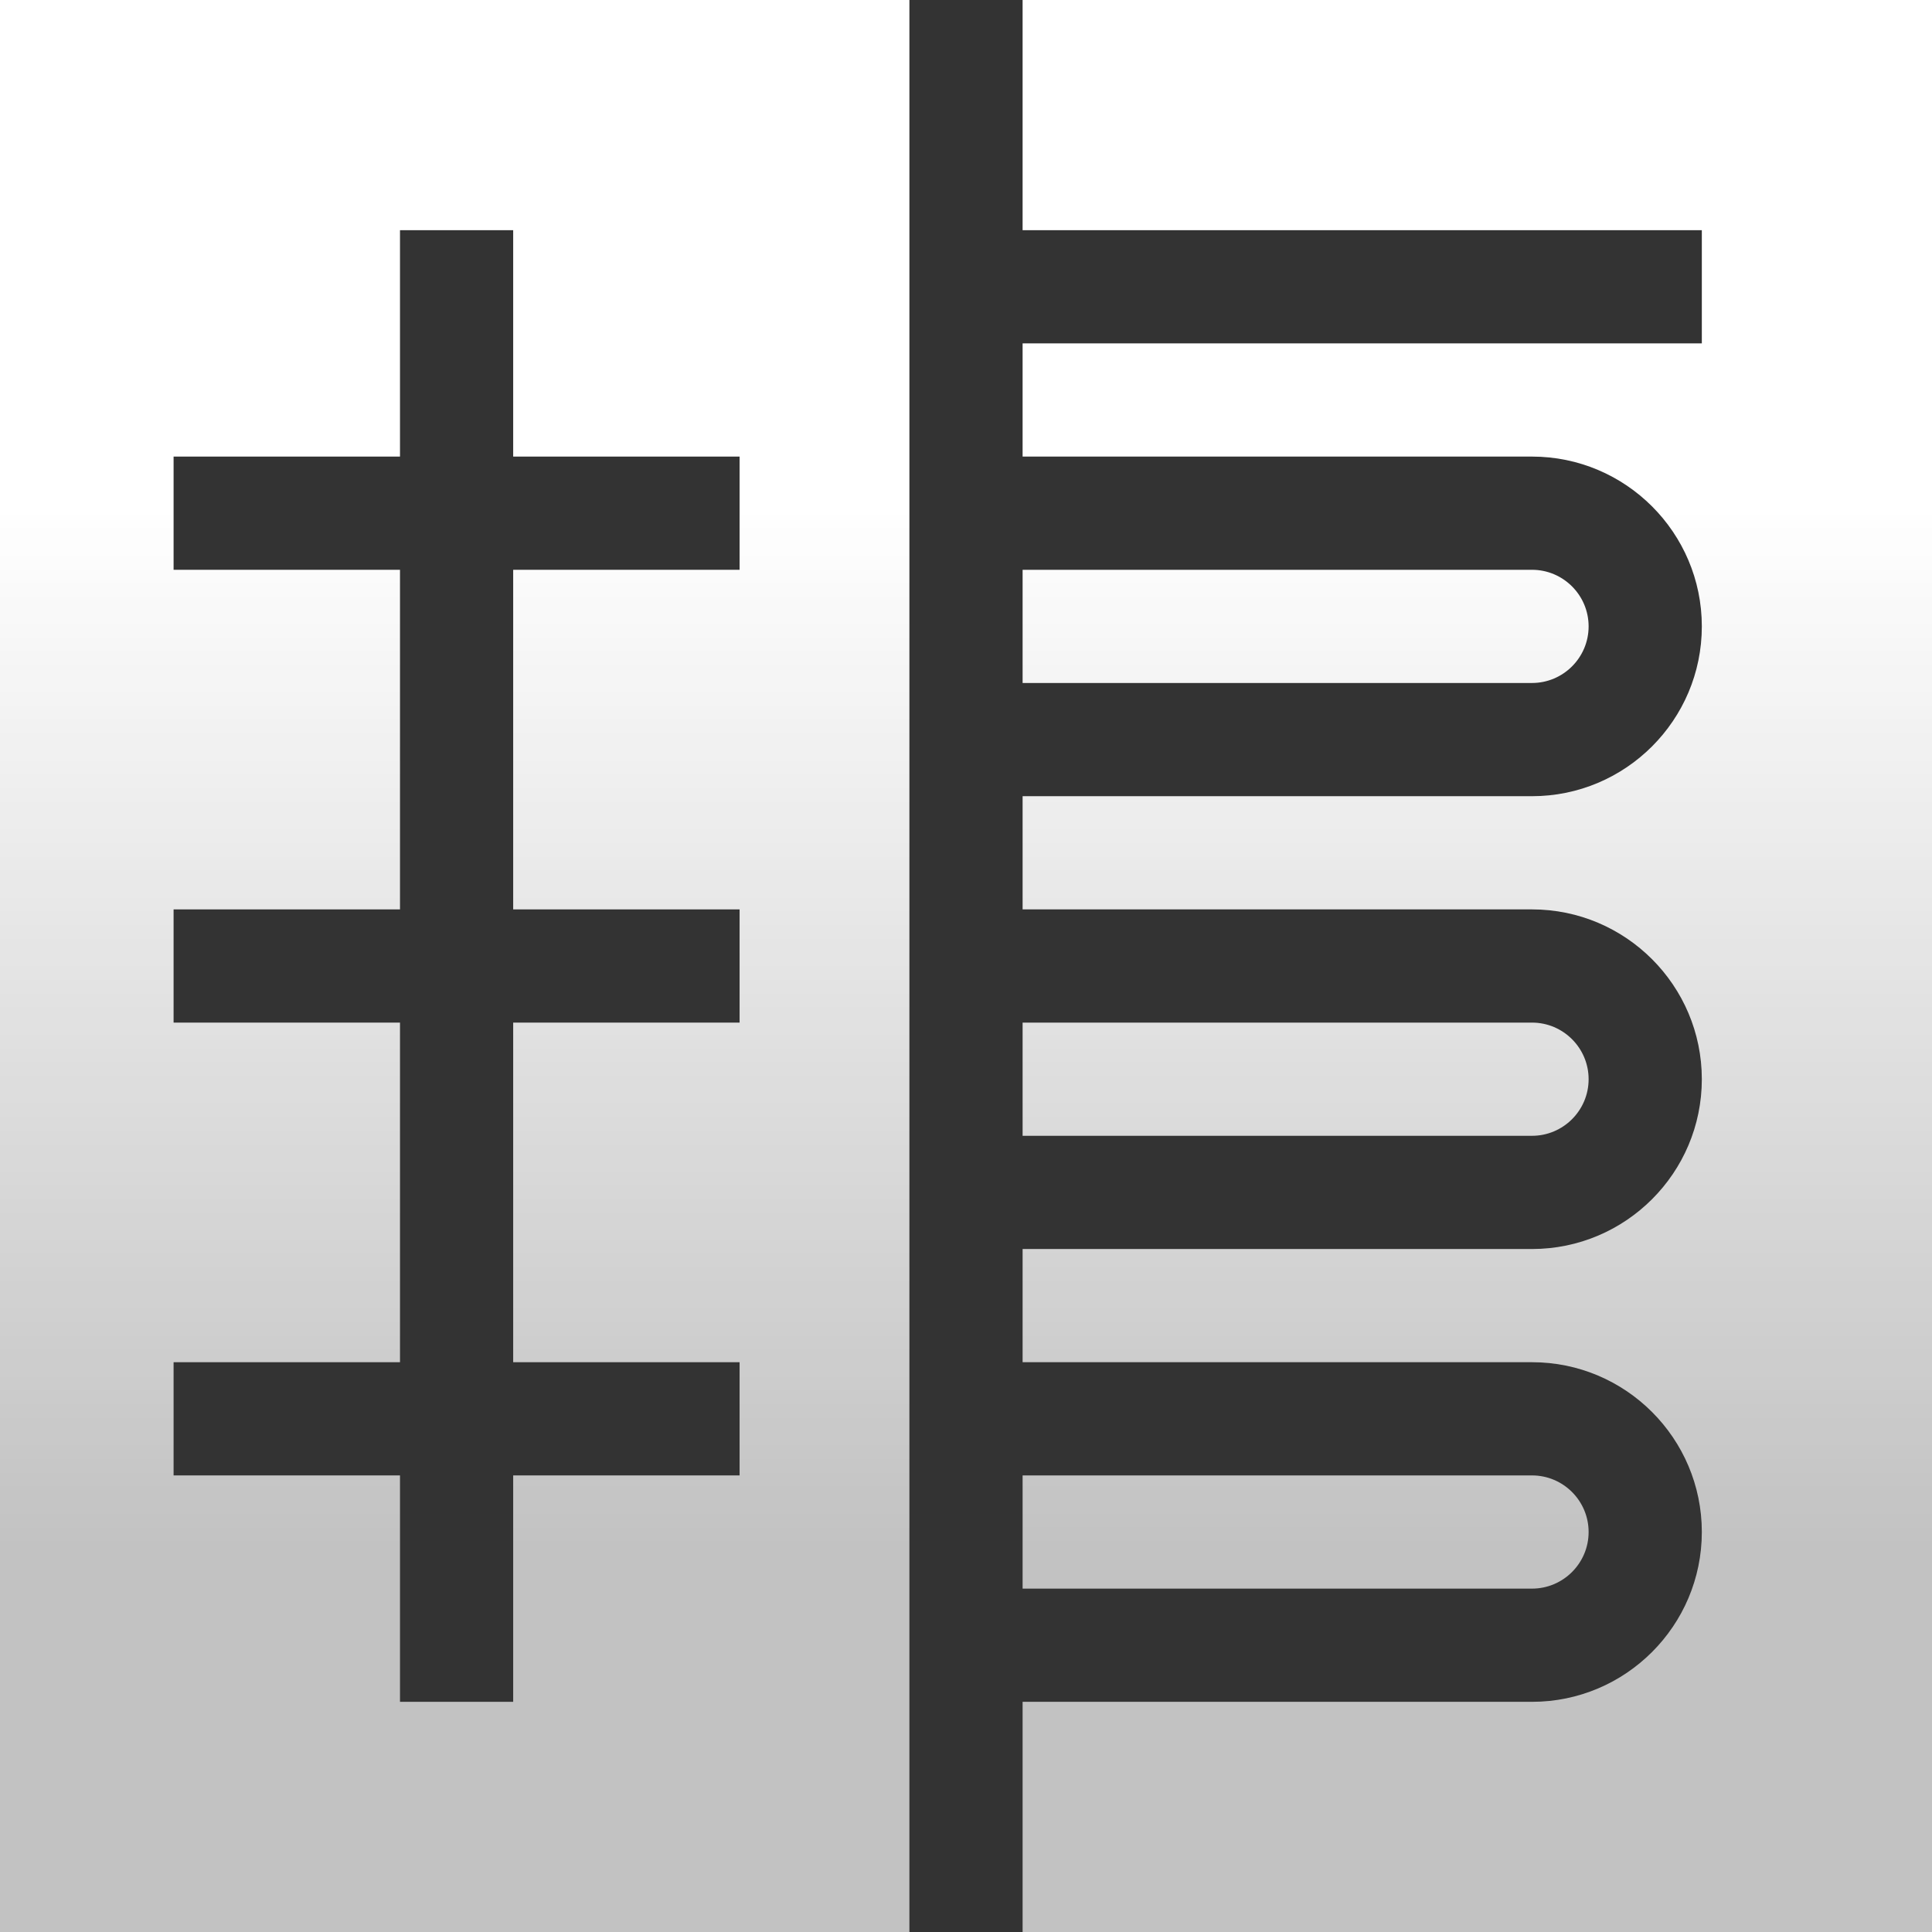
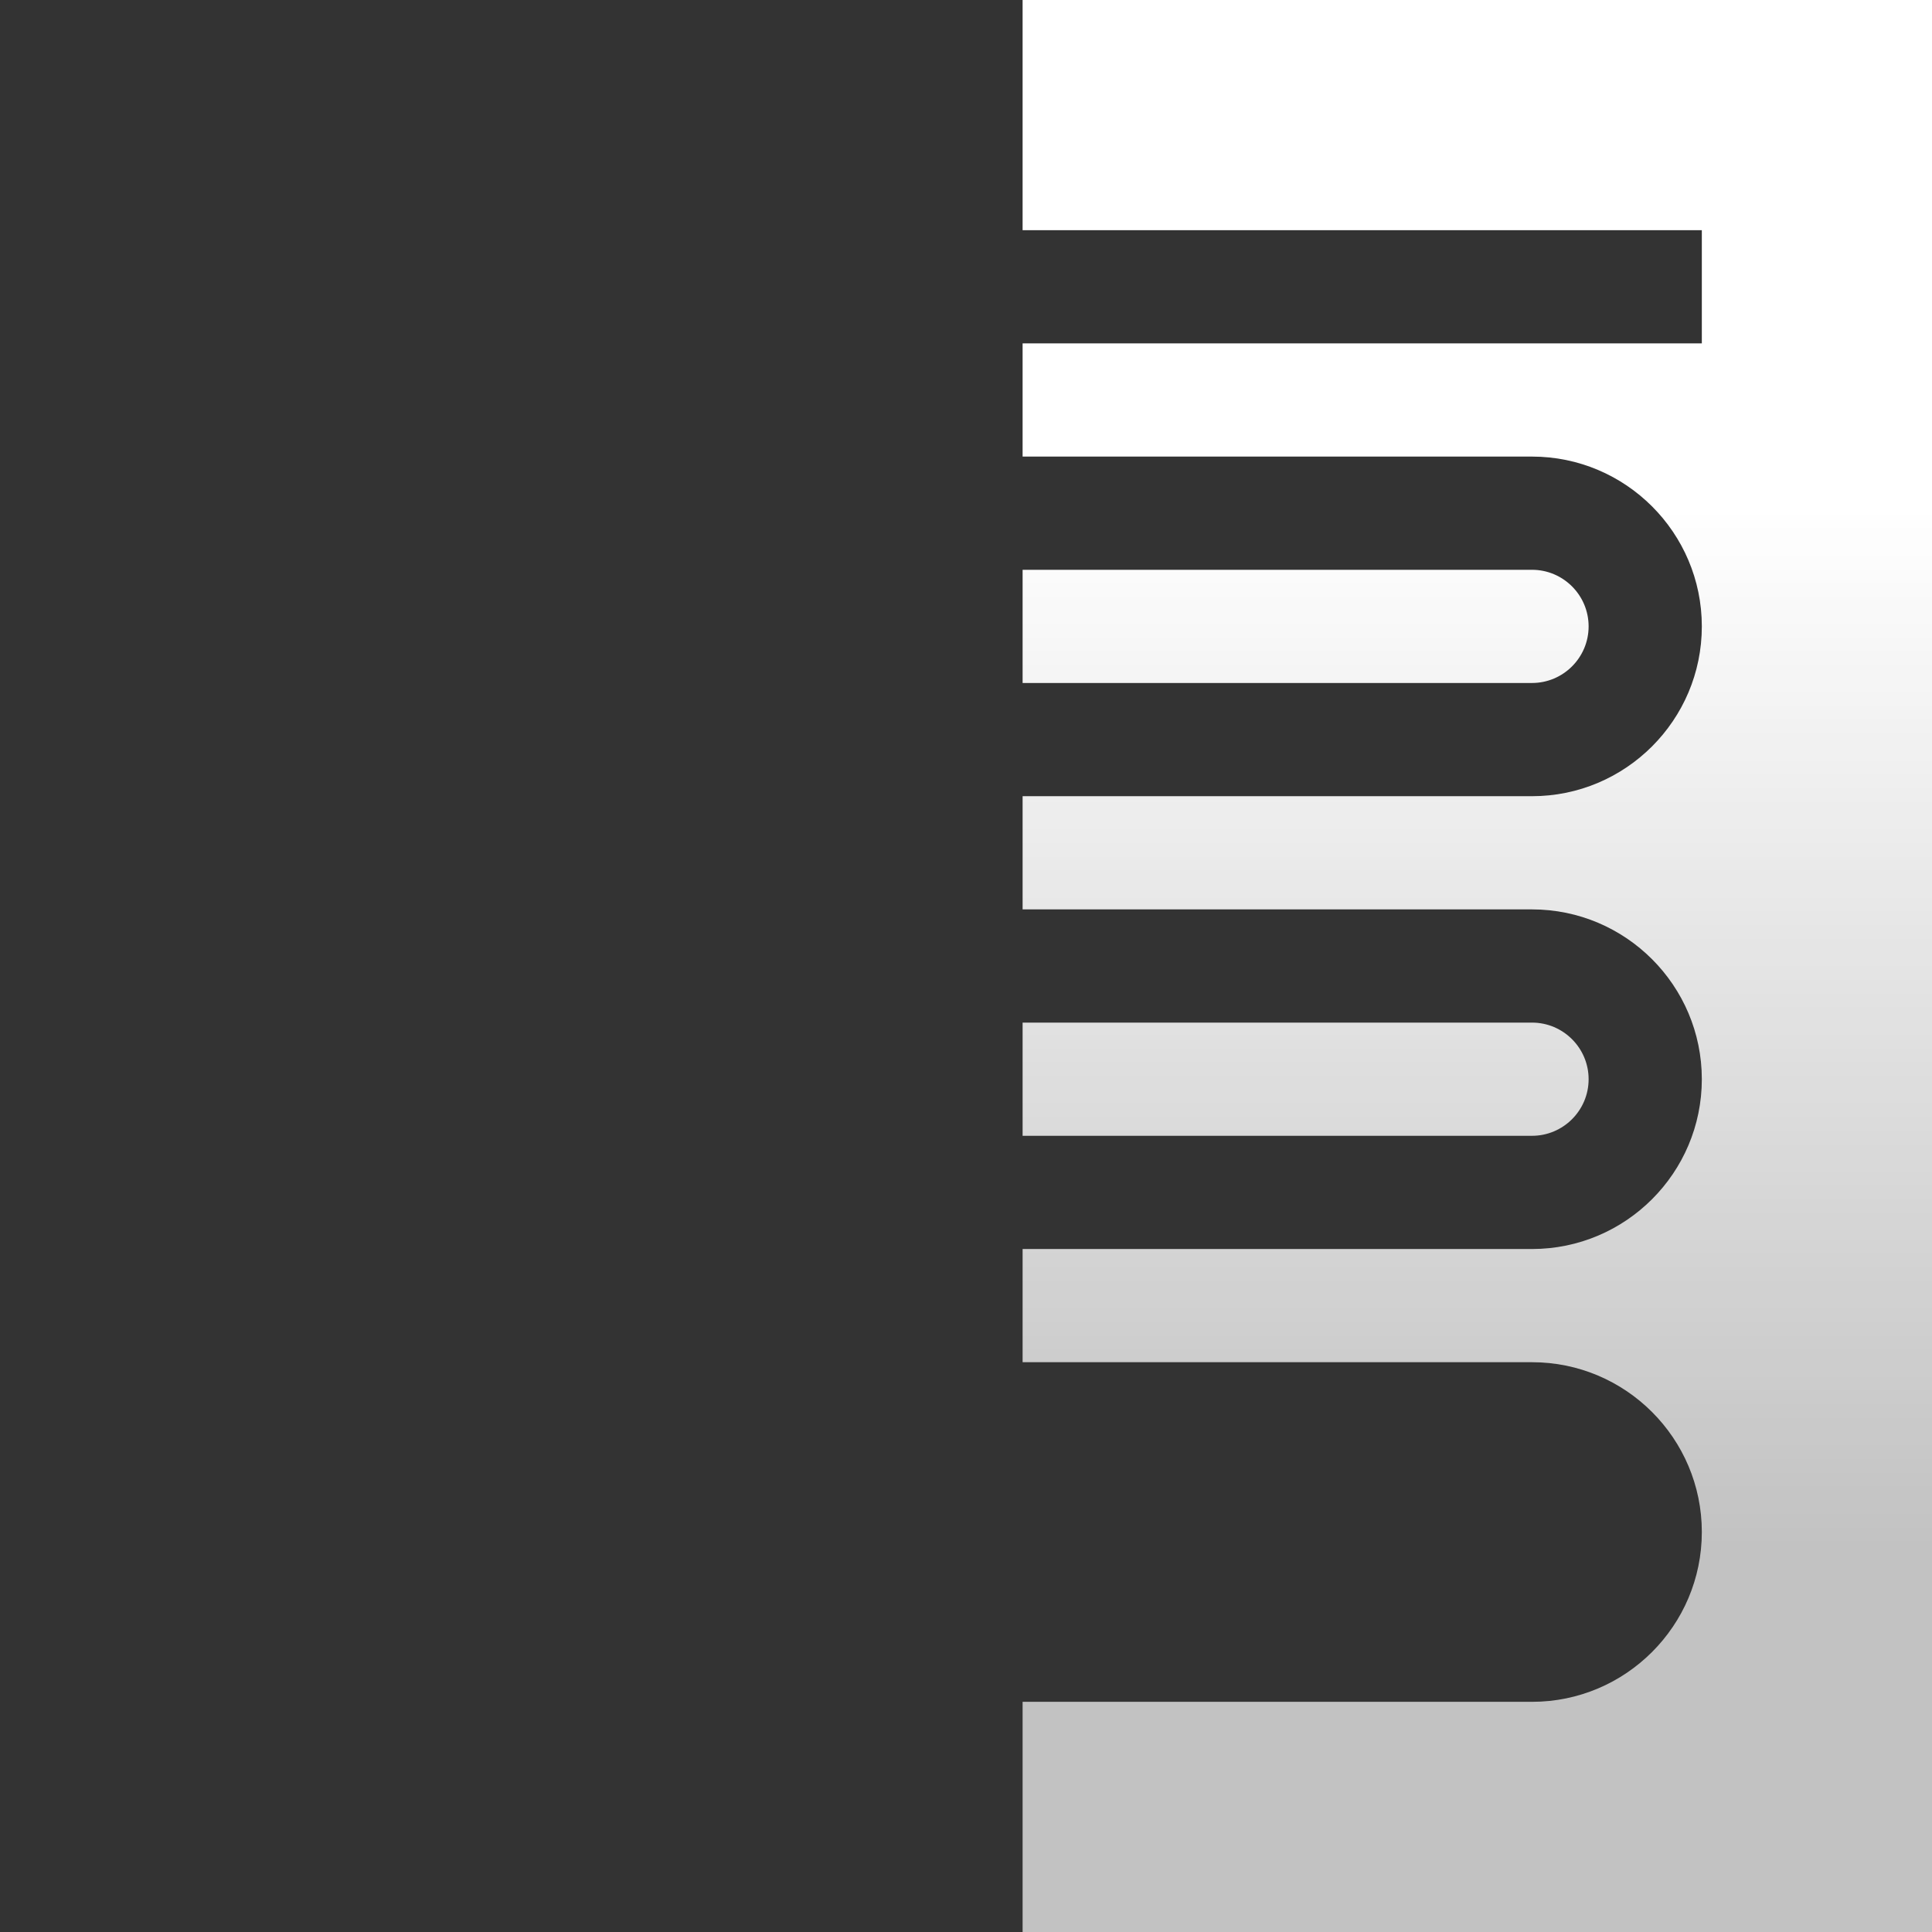
<svg xmlns="http://www.w3.org/2000/svg" width="117" height="117" viewBox="0 0 117 117" fill="none">
  <rect x="0" y="0" width="117" height="117" fill="#333333" stroke="none" />
  <path d="M96.205 37.934C96.205 36.042 94.665 34.506 92.777 34.506H61.928V41.361H92.777C94.665 41.361 96.205 39.825 96.205 37.934Z" fill="url(#paint0_linear_116_165)" />
-   <path d="M96.205 92.777C96.205 90.886 94.665 89.35 92.777 89.35H61.928V96.205H92.777C94.665 96.205 96.205 94.668 96.205 92.777Z" fill="url(#paint1_linear_116_165)" />
  <path d="M96.205 65.356C96.205 63.464 94.665 61.928 92.777 61.928H61.928V68.783H92.777C94.665 68.783 96.205 67.247 96.205 65.356Z" fill="url(#paint2_linear_116_165)" />
  <path d="M61.928 13.94H103.061V20.795H61.928V27.65H92.777C98.448 27.65 103.061 32.263 103.061 37.934C103.061 43.604 98.448 48.217 92.777 48.217H61.928V55.072H92.777C98.448 55.072 103.061 59.685 103.061 65.356C103.061 71.026 98.448 75.639 92.777 75.639H61.928V82.494H92.777C98.448 82.494 103.061 87.107 103.061 92.777C103.061 98.448 98.448 103.061 92.777 103.061H61.928V117H117V0H61.928V13.94Z" fill="url(#paint3_linear_116_165)" />
-   <path d="M55.072 0H0V117H55.072V0ZM44.789 34.506H31.078V55.072H44.789V61.928H31.078V82.494H44.789V89.35H31.078V103.061H24.223V89.35H10.512V82.494H24.223V61.928H10.512V55.072H24.223V34.506H10.512V27.65H24.223V13.94H31.078V27.65H44.789V34.506Z" fill="url(#paint4_linear_116_165)" />
  <defs>
    <linearGradient id="paint0_linear_116_165" x1="58.5" y1="30.744" x2="58.5" y2="94.155" gradientUnits="userSpaceOnUse">
      <stop stop-color="white" />
      <stop offset="1" stop-color="white" stop-opacity="0.7" />
    </linearGradient>
    <linearGradient id="paint1_linear_116_165" x1="58.5" y1="30.744" x2="58.5" y2="94.155" gradientUnits="userSpaceOnUse">
      <stop stop-color="white" />
      <stop offset="1" stop-color="white" stop-opacity="0.7" />
    </linearGradient>
    <linearGradient id="paint2_linear_116_165" x1="58.5" y1="30.744" x2="58.5" y2="94.155" gradientUnits="userSpaceOnUse">
      <stop stop-color="white" />
      <stop offset="1" stop-color="white" stop-opacity="0.7" />
    </linearGradient>
    <linearGradient id="paint3_linear_116_165" x1="58.5" y1="30.744" x2="58.5" y2="94.155" gradientUnits="userSpaceOnUse">
      <stop stop-color="white" />
      <stop offset="1" stop-color="white" stop-opacity="0.7" />
    </linearGradient>
    <linearGradient id="paint4_linear_116_165" x1="58.5" y1="30.744" x2="58.5" y2="94.155" gradientUnits="userSpaceOnUse">
      <stop stop-color="white" />
      <stop offset="1" stop-color="white" stop-opacity="0.7" />
    </linearGradient>
  </defs>
</svg>